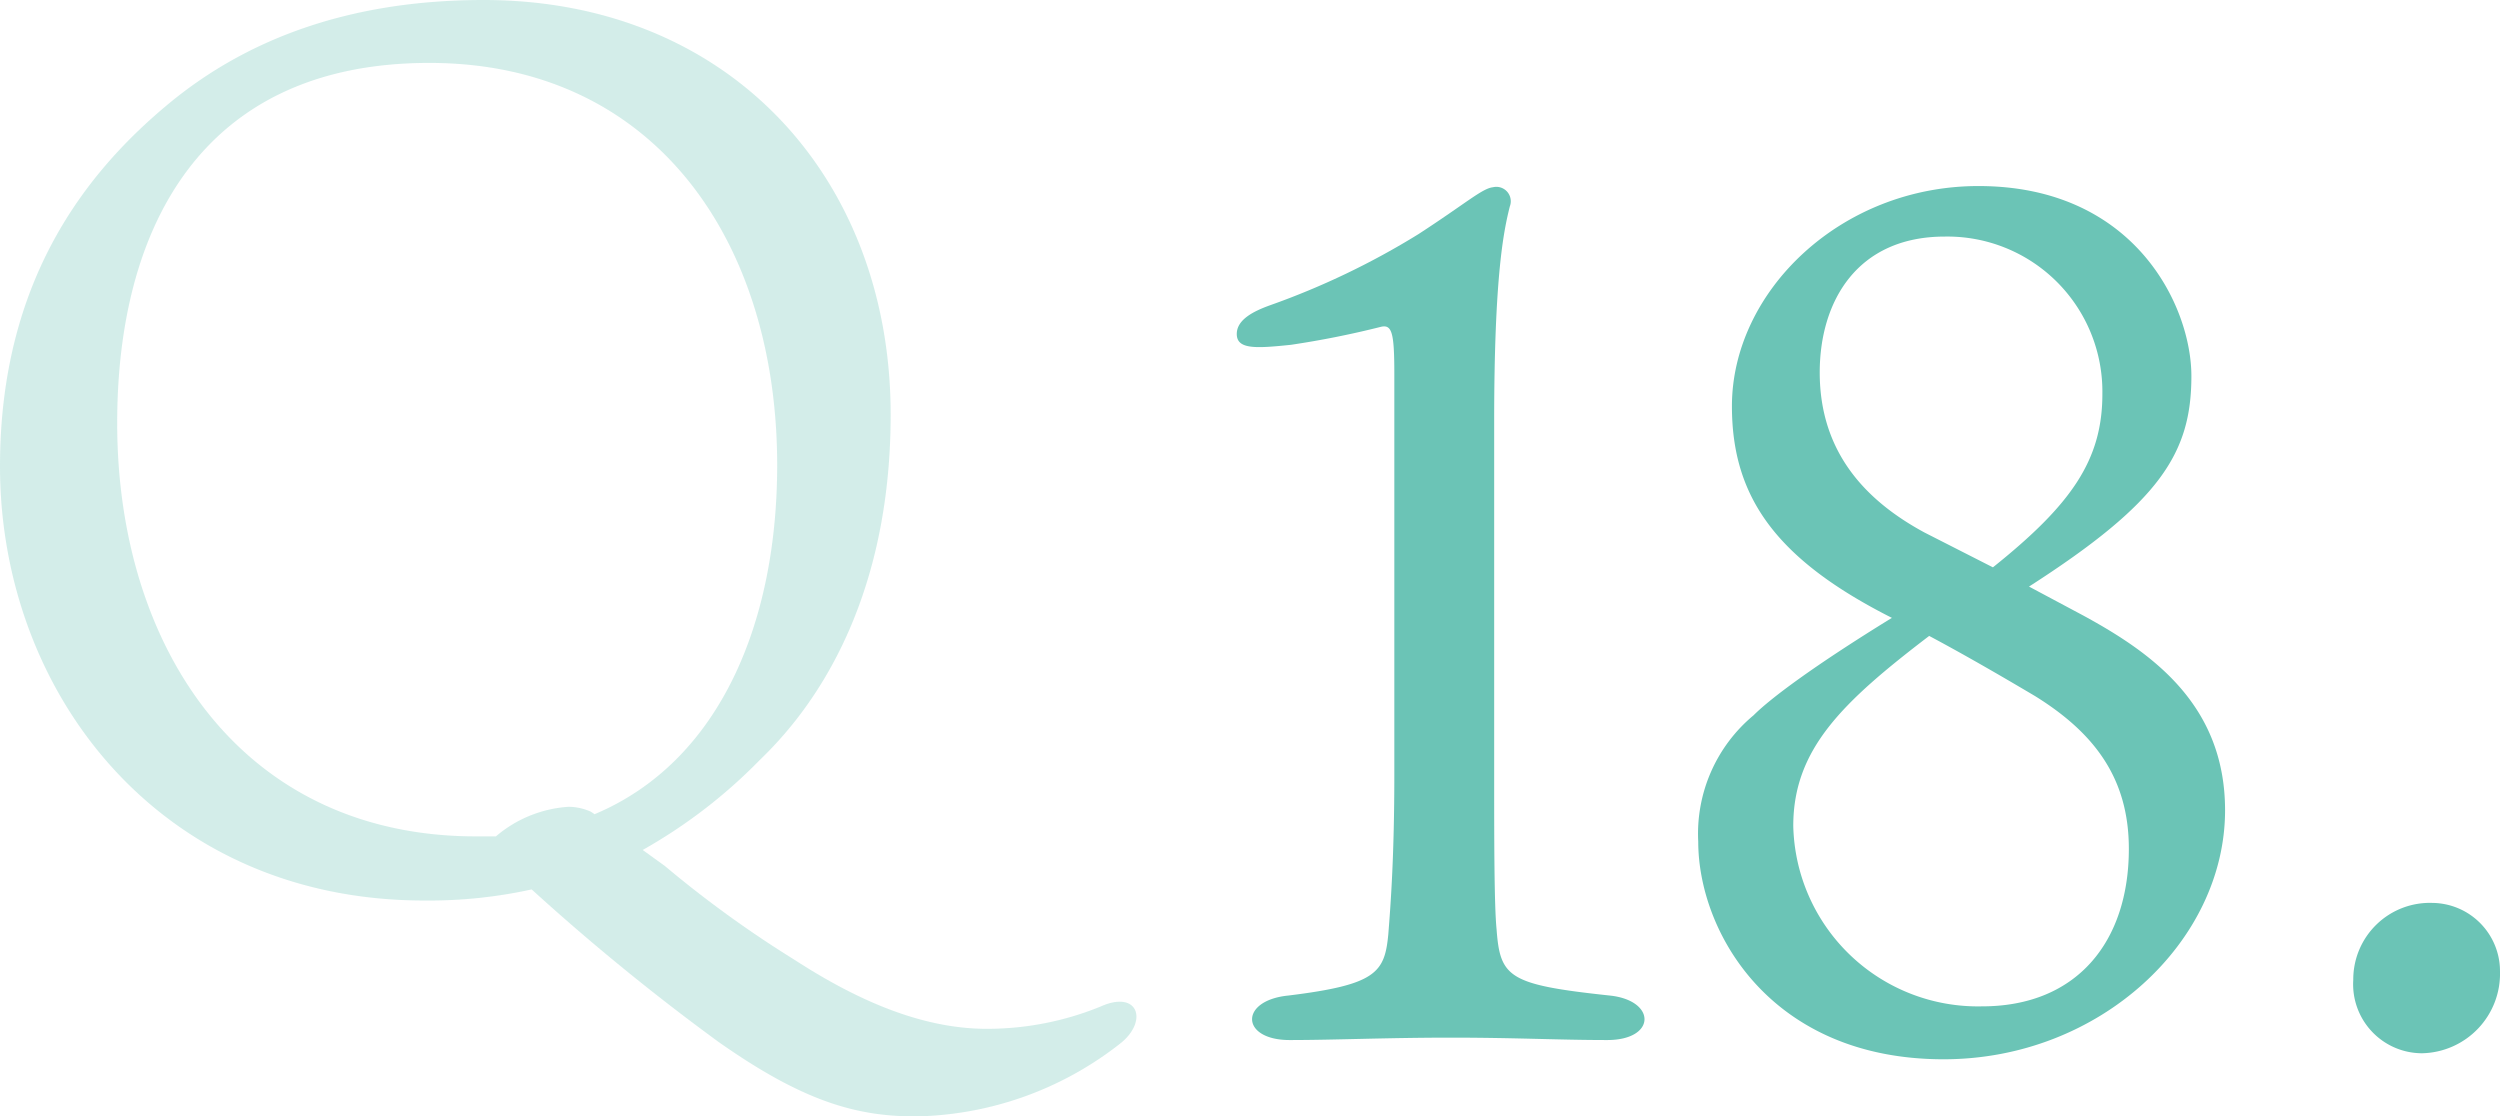
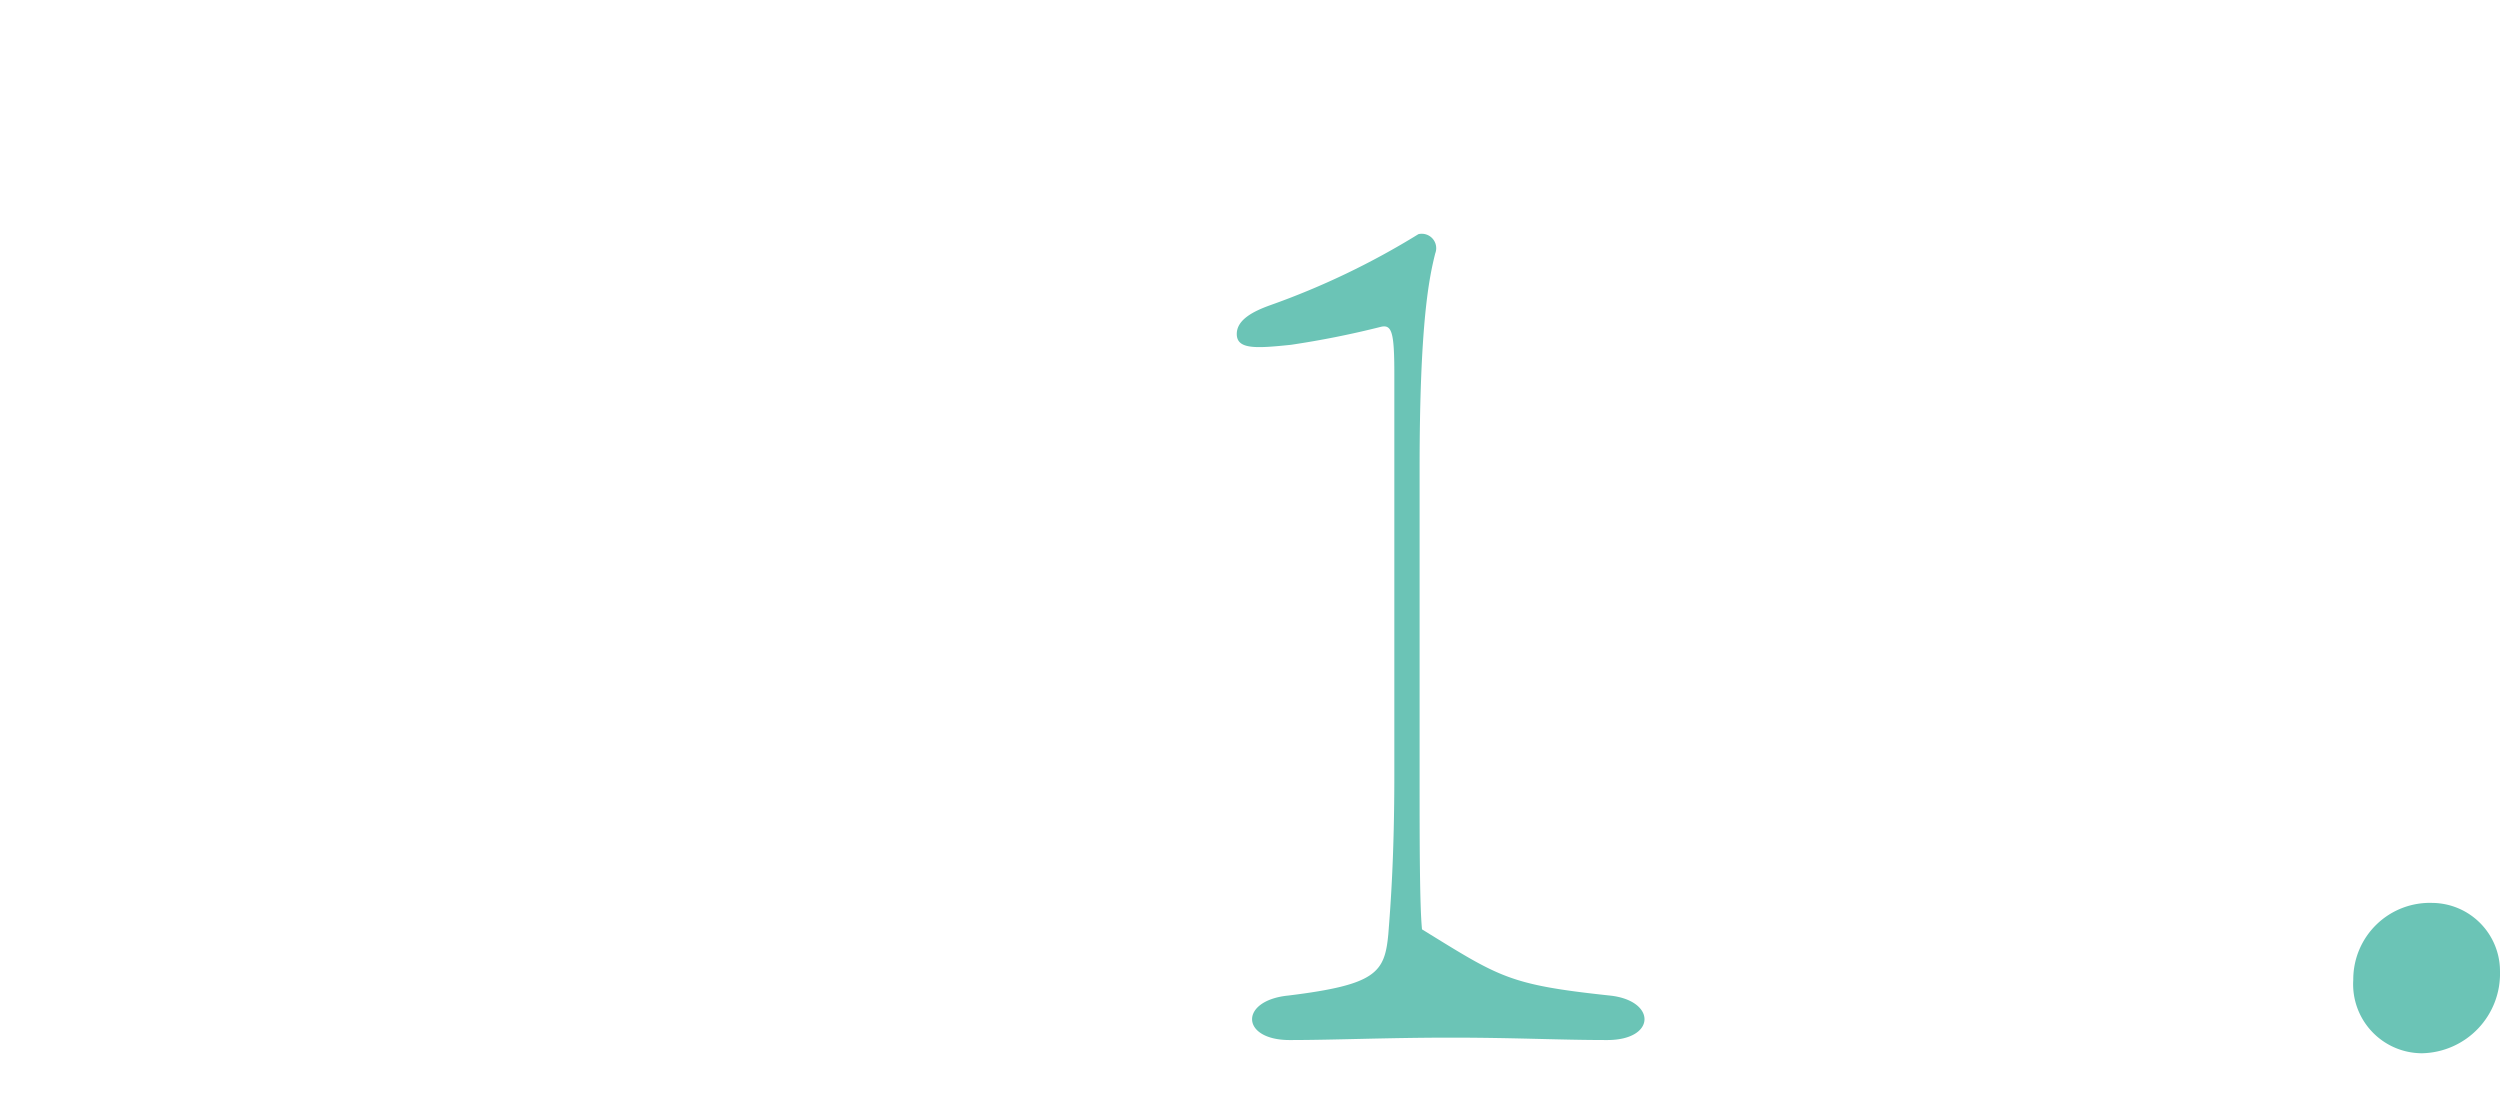
<svg xmlns="http://www.w3.org/2000/svg" viewBox="0 0 162.13 72.402">
  <defs>
    <style>.cls-1{opacity:0.3;}.cls-2{fill:#6bc4b6;}</style>
  </defs>
  <g id="レイヤー_2" data-name="レイヤー 2">
    <g id="レイヤー_1-2" data-name="レイヤー 1">
      <g class="cls-1">
-         <path class="cls-2" d="M43.121,56.162a72.014,72.014,0,0,0,8.4,6.08c4.561,2.96,8.641,4.479,12.48,4.479a19.465,19.465,0,0,0,7.36-1.439c2.479-1.12,3.12.96,1.28,2.399a22.059,22.059,0,0,1-13.28,4.721c-3.921,0-7.36-1.04-12.721-4.801a145.858,145.858,0,0,1-12.16-9.92,30.987,30.987,0,0,1-6.96.72C10.32,58.401,0,44.882,0,30.241,0,18.161,5.601,11.121,11.041,6.641,15.921,2.641,22.481,0,31.361,0c16,0,26.4,11.601,26.4,26.881,0,13.44-6.08,20.081-8.48,22.4a33.792,33.792,0,0,1-7.6,5.841Zm-4.56-3.36c8-3.36,11.84-12.24,11.84-22.641,0-14.4-7.84-26.081-22.561-26.081-14.8,0-20.24,10.721-20.24,23.361,0,14.48,8,26.8,23.28,26.8h1.28a8.069,8.069,0,0,1,4.72-1.92,3.628,3.628,0,0,1,1.44.32Z" />
-       </g>
-       <path class="cls-2" d="M104.387,64.562c3.042.312,3.042,2.887-.156,2.887-3.12,0-5.928-.156-10.141-.156-4.134,0-7.565.156-10.452.156-3.198,0-3.276-2.574-.078-2.887,5.694-.701,6.24-1.481,6.475-3.978.156-1.95.39-5.148.39-10.297V24.234c0-2.652-.155-3.198-.857-3.042a59.623,59.623,0,0,1-5.851,1.17c-2.262.234-3.51.312-3.51-.702,0-.936,1.092-1.481,2.184-1.872a50.197,50.197,0,0,0,9.595-4.602c3.12-2.028,4.134-2.965,4.836-3.043a.936.936,0,0,1,1.092,1.248c-.39,1.561-1.014,4.446-1.014,13.963V50.287c0,4.057,0,8.425.156,9.984C97.288,63.392,97.834,63.86,104.387,64.562Z" />
-       <path class="cls-2" d="M135.095,39.913c4.446,2.418,9.205,5.772,9.205,12.637,0,8.502-8.112,16.146-18.253,16.146-11.232,0-15.913-8.269-15.913-14.119a9.985,9.985,0,0,1,3.589-8.189c1.092-1.093,3.899-3.198,8.97-6.318-7.566-3.822-10.374-7.879-10.374-13.729,0-7.41,7.021-14.275,15.99-14.275,10.141,0,13.807,7.801,13.807,12.325,0,4.992-2.028,8.19-10.53,13.65Zm2.965,15.133c0-4.524-2.185-7.488-6.085-9.906-2.105-1.248-4.523-2.652-6.864-3.9-5.616,4.29-8.814,7.332-8.814,12.324A11.979,11.979,0,0,0,128.543,65.264C134.705,65.264,138.06,61.052,138.06,55.046ZM129.245,36.793c5.07-4.057,7.098-6.942,7.098-11.232A10.056,10.056,0,0,0,126.125,15.342c-5.694,0-8.112,4.212-8.112,8.814,0,5.227,3.042,8.347,6.786,10.374Z" />
+         </g>
+       <path class="cls-2" d="M104.387,64.562c3.042.312,3.042,2.887-.156,2.887-3.12,0-5.928-.156-10.141-.156-4.134,0-7.565.156-10.452.156-3.198,0-3.276-2.574-.078-2.887,5.694-.701,6.24-1.481,6.475-3.978.156-1.95.39-5.148.39-10.297V24.234c0-2.652-.155-3.198-.857-3.042a59.623,59.623,0,0,1-5.851,1.17c-2.262.234-3.51.312-3.51-.702,0-.936,1.092-1.481,2.184-1.872a50.197,50.197,0,0,0,9.595-4.602a.936.936,0,0,1,1.092,1.248c-.39,1.561-1.014,4.446-1.014,13.963V50.287c0,4.057,0,8.425.156,9.984C97.288,63.392,97.834,63.86,104.387,64.562Z" />
      <path class="cls-2" d="M162.13,63.002a5.163,5.163,0,0,1-5.07,5.304,4.475,4.475,0,0,1-4.446-4.758,4.966,4.966,0,0,1,5.148-4.992A4.429,4.429,0,0,1,162.13,63.002Z" />
    </g>
  </g>
</svg>